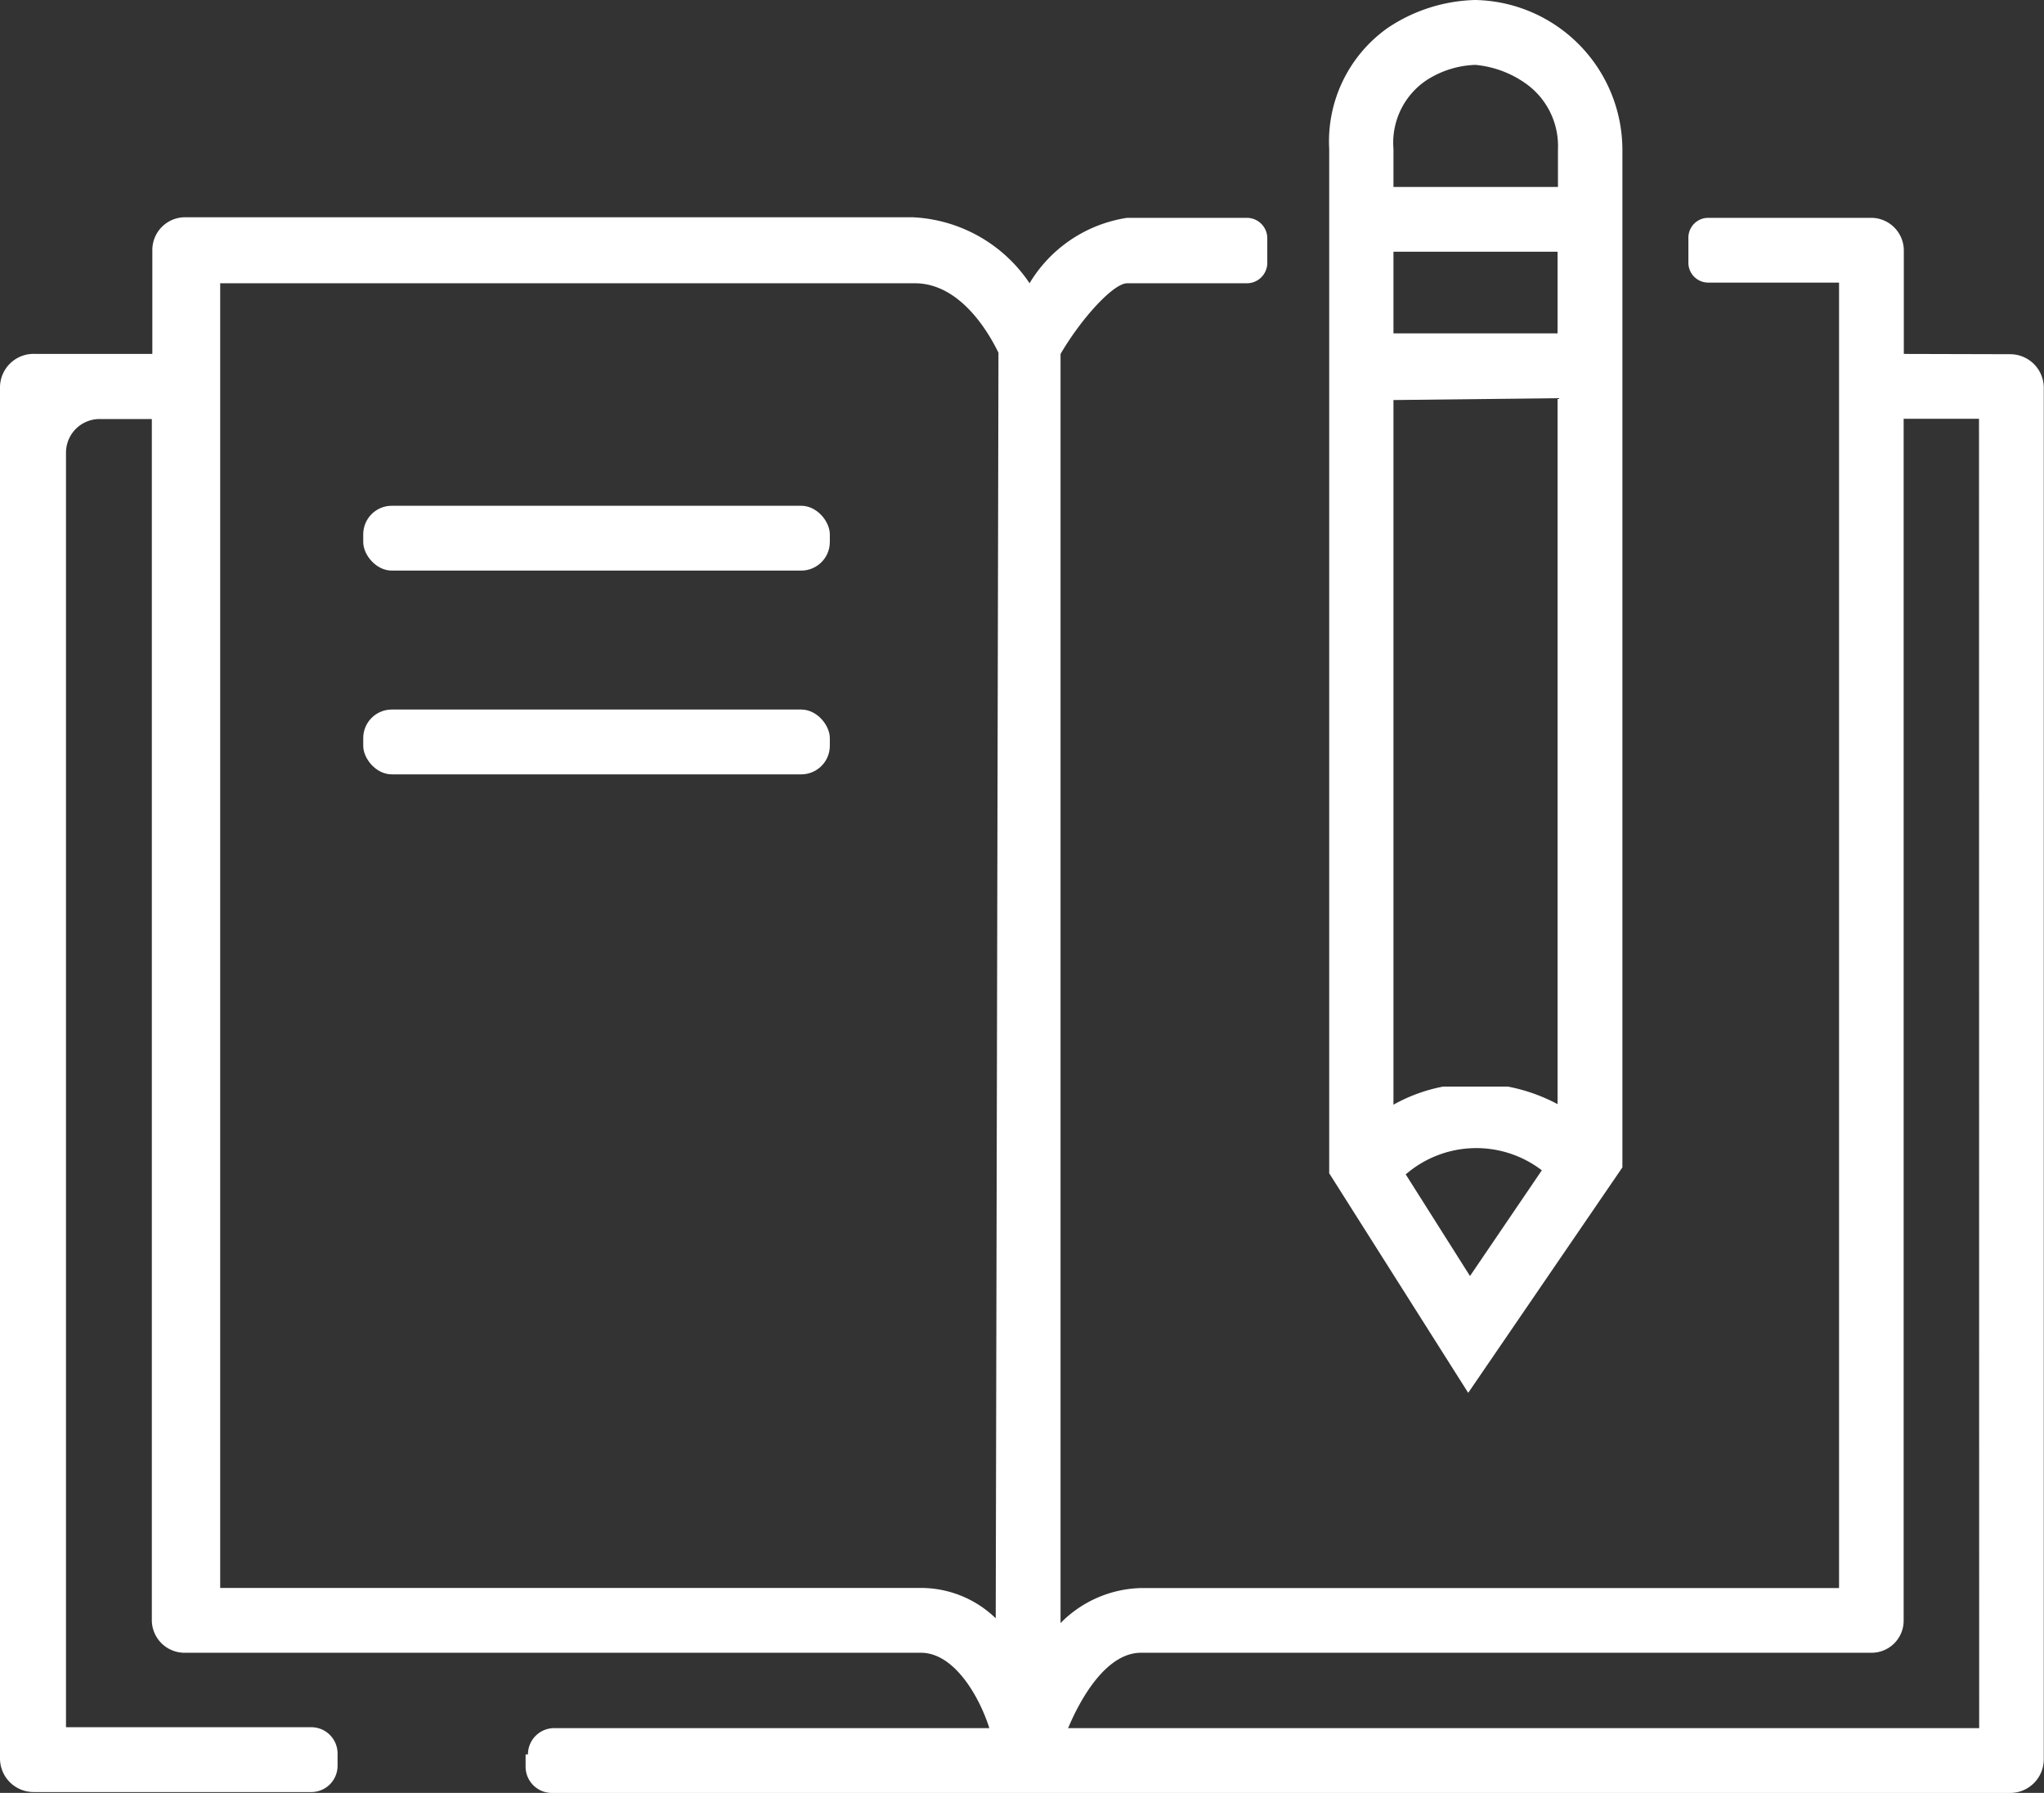
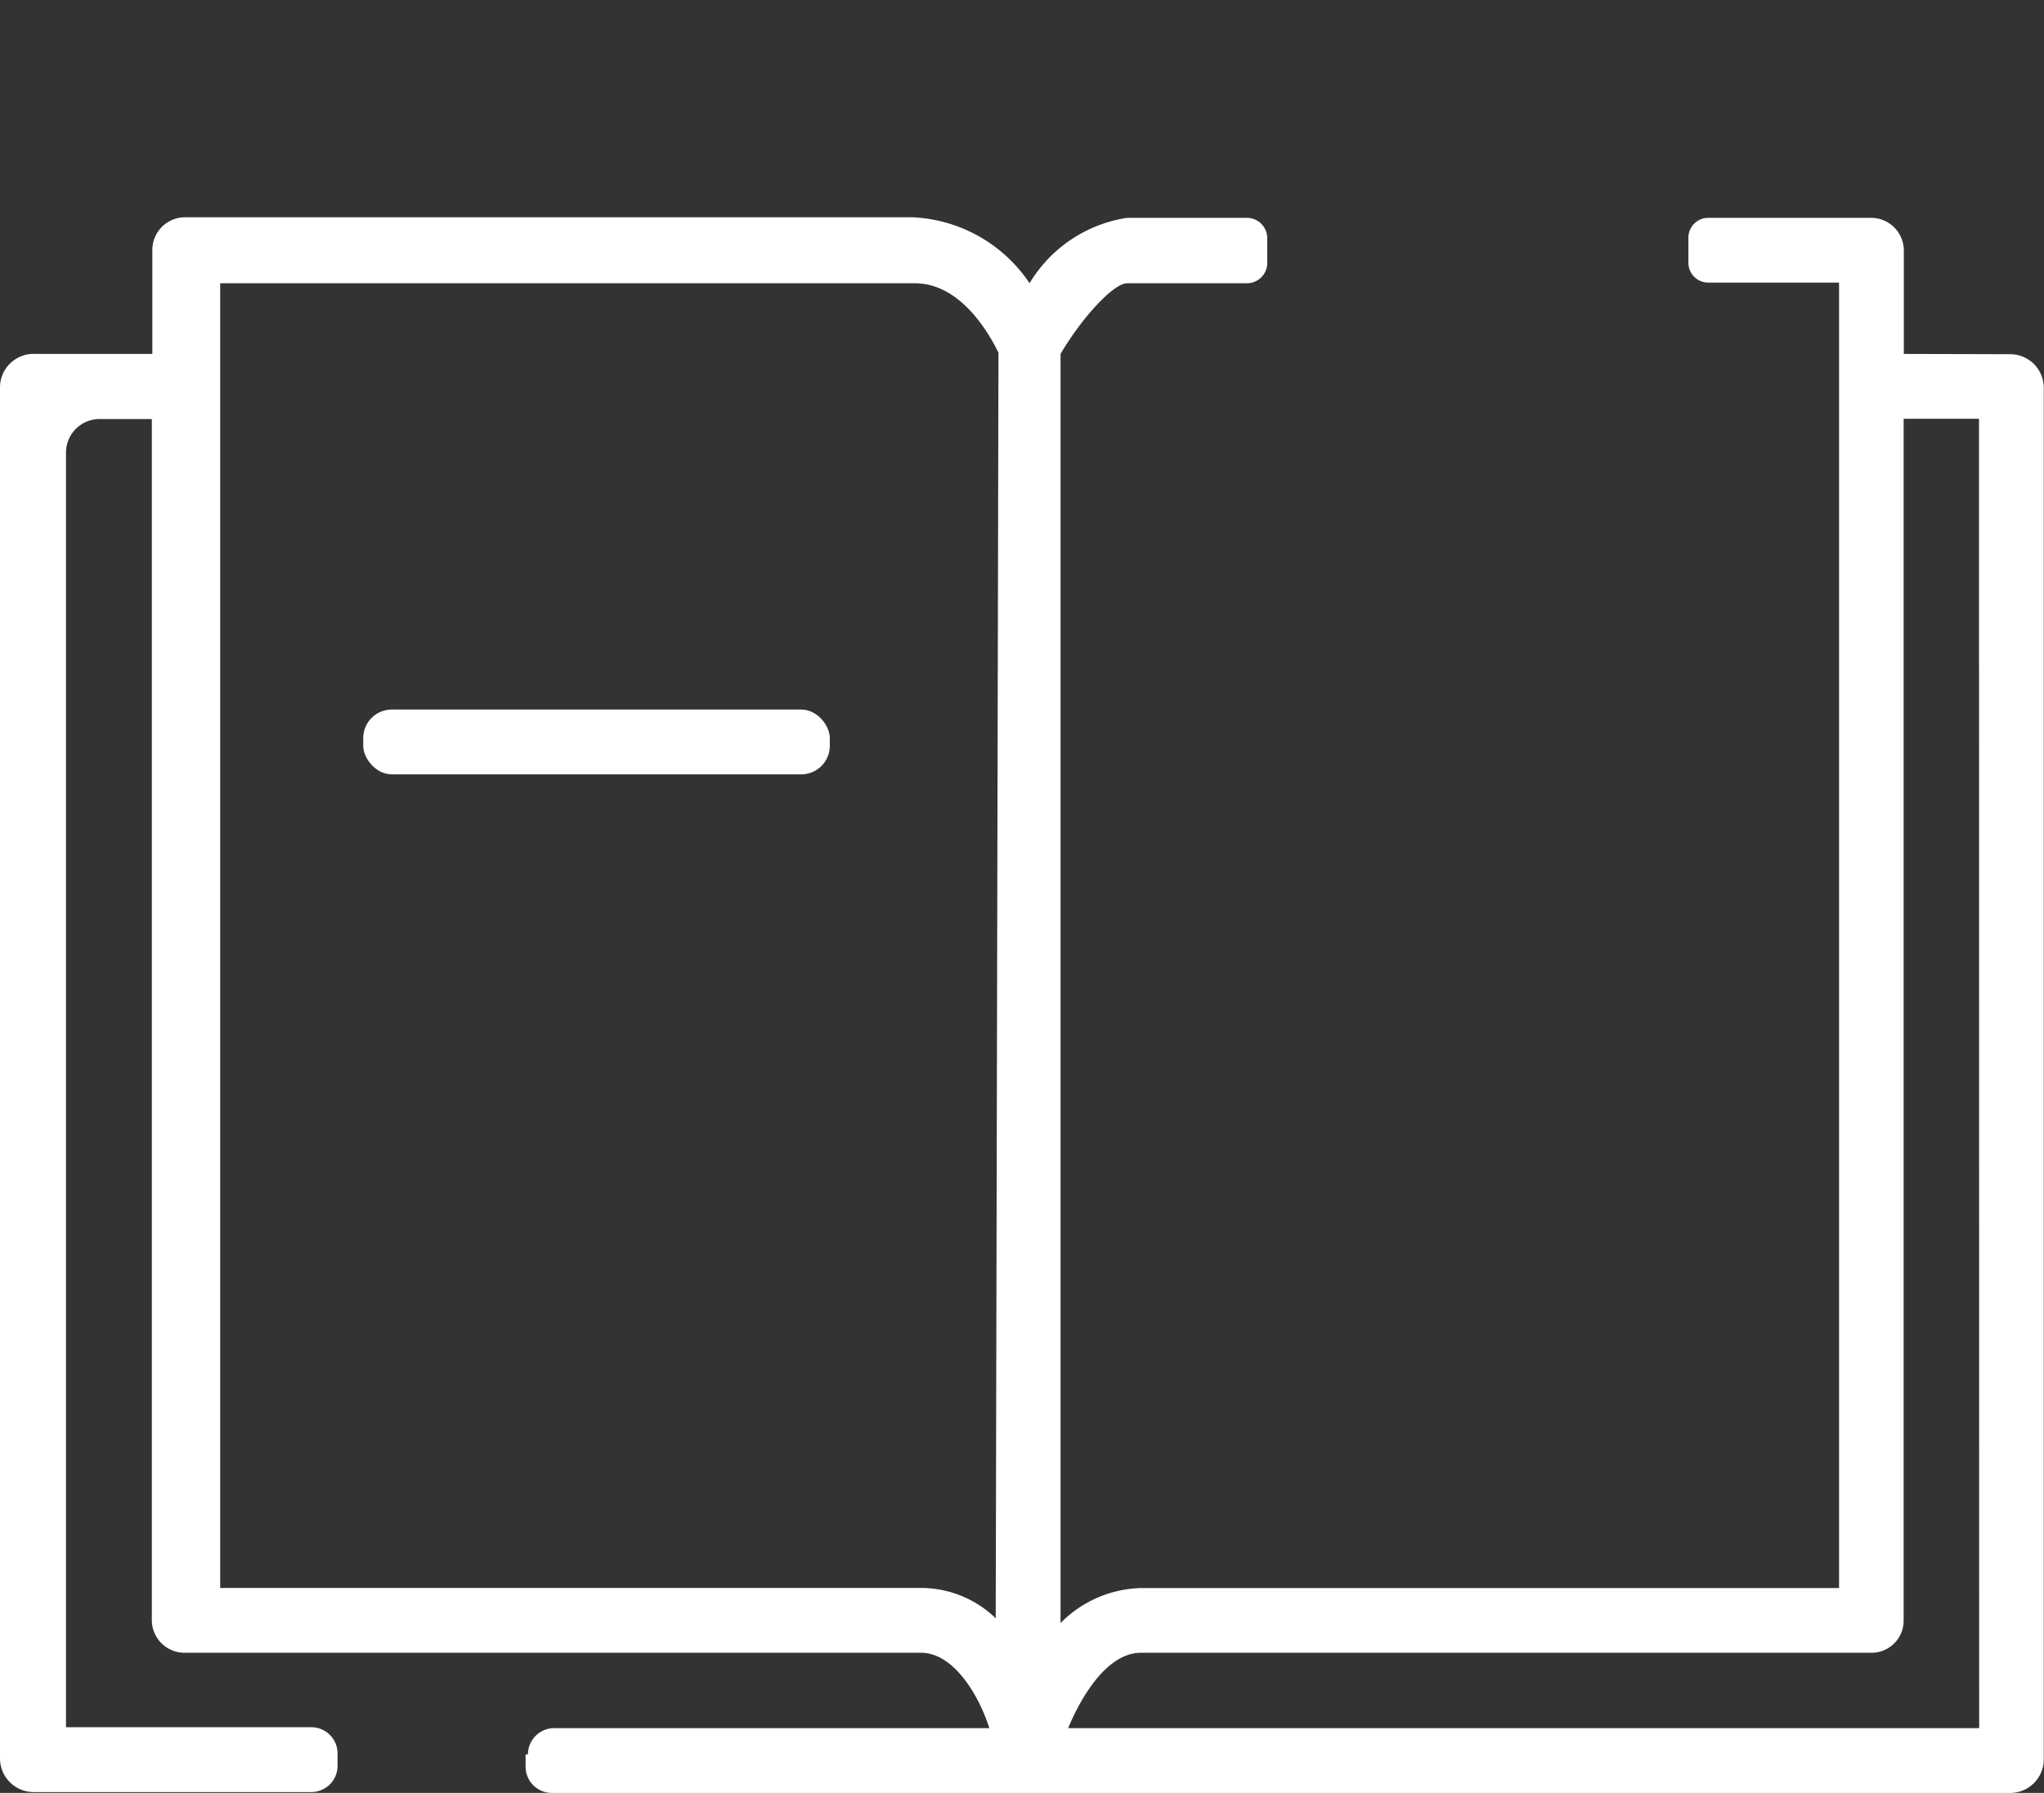
<svg xmlns="http://www.w3.org/2000/svg" width="36.482" height="32" viewBox="0 0 36.482 32">
  <rect x="0" y="0" width="36.482" height="32" fill="#333333" stroke="none" />
  <g id="For_schools_icon" data-name="For schools icon" transform="translate(0 -1.15)">
-     <rect id="Rectangle_153" data-name="Rectangle 153" width="8.328" height="1.157" rx="0.51" transform="translate(6.483 10.177)" fill="#fff" />
    <rect id="Rectangle_154" data-name="Rectangle 154" width="8.328" height="1.157" rx="0.51" transform="translate(6.483 13.814)" fill="#fff" />
-     <path id="Path_516" data-name="Path 516" d="M27.993,21.986V3.808A2.679,2.679,0,0,0,25.366,1.15a2.929,2.929,0,0,0-1.564.5A2.481,2.481,0,0,0,22.76,3.808V22.091l2.481,3.919Zm-3.867.125a1.924,1.924,0,0,1,2.429-.073l-1.282,1.887ZM26.836,7.1H23.907V5.643h2.929Zm0,1.157v12.6a3.127,3.127,0,0,0-.886-.313H24.793a2.919,2.919,0,0,0-.886.323V8.29ZM24.47,2.6a1.7,1.7,0,0,1,.9-.292,1.845,1.845,0,0,1,.9.334,1.365,1.365,0,0,1,.573,1.167v.678H23.907V3.808A1.345,1.345,0,0,1,24.47,2.6Z" transform="translate(0.964)" fill="#fff" />
    <path id="Path_517" data-name="Path 517" d="M33.98,7.309V5.464a.584.584,0,0,0-.573-.584H30.489a.354.354,0,0,0-.354.354v.448a.354.354,0,0,0,.354.354h2.335v23.3H20.367a2.085,2.085,0,0,0-1.438.625V7.309c.386-.657.949-1.261,1.188-1.261h2.137a.365.365,0,0,0,.365-.354V5.245a.365.365,0,0,0-.365-.365H20.117a2.46,2.46,0,0,0-1.741,1.167A2.658,2.658,0,0,0,16.292,4.87h-13a.584.584,0,0,0-.573.584V7.309H.636a.6.6,0,0,0-.636.6V32.377a.6.6,0,0,0,.6.6H5.566a.469.469,0,0,0,.459-.469v-.219a.469.469,0,0,0-.459-.469H1.178V9.071a.6.6,0,0,1,.6-.6H2.71V29.918a.584.584,0,0,0,.584.573H16.438c.594,0,1.042.782,1.22,1.345H9.892a.469.469,0,0,0-.469.469H9.381v.219a.469.469,0,0,0,.469.469H35.878a.6.6,0,0,0,.6-.6V7.914a.6.6,0,0,0-.6-.6ZM17.772,29.876a1.918,1.918,0,0,0-1.334-.542H3.93V6.048h12.4c.834,0,1.345.938,1.491,1.24Zm17.553,1.96H19.064c.24-.573.7-1.345,1.3-1.345h13.04a.573.573,0,0,0,.573-.573V8.466h1.345Z" transform="translate(0 0.158)" fill="#fff" />
  </g>
</svg>